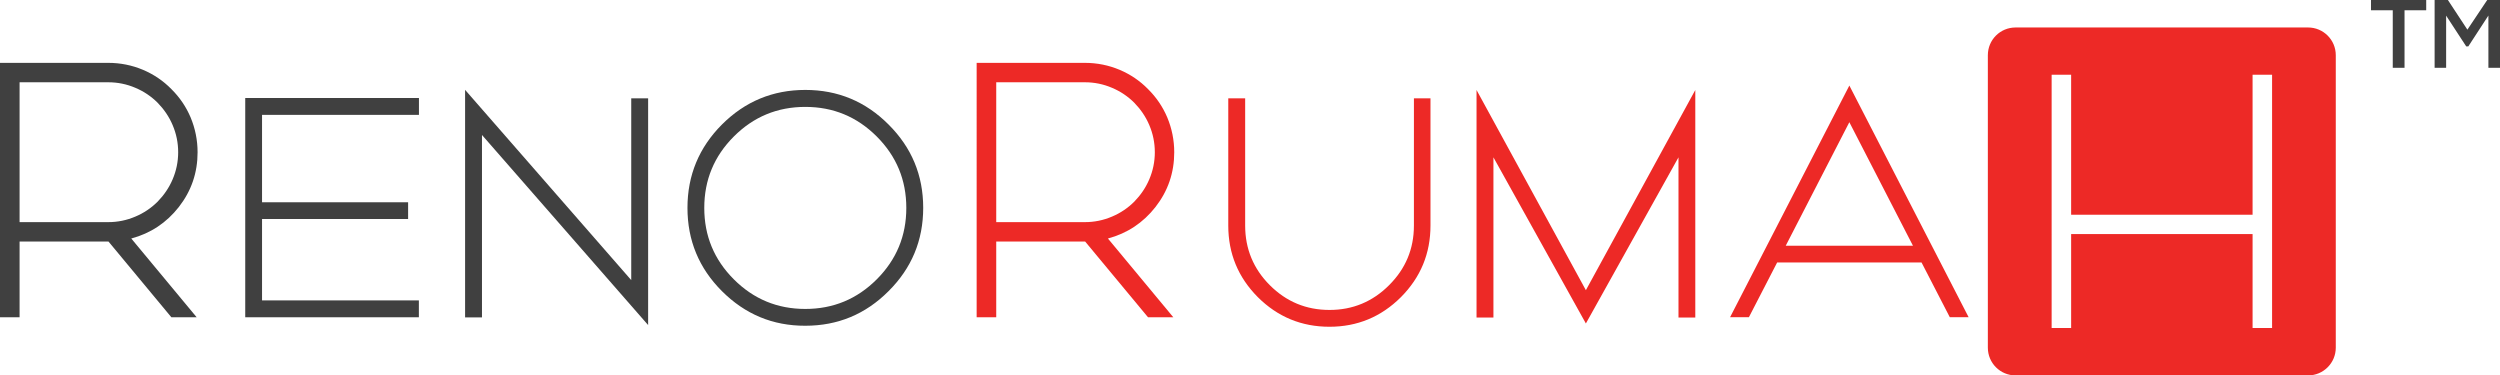
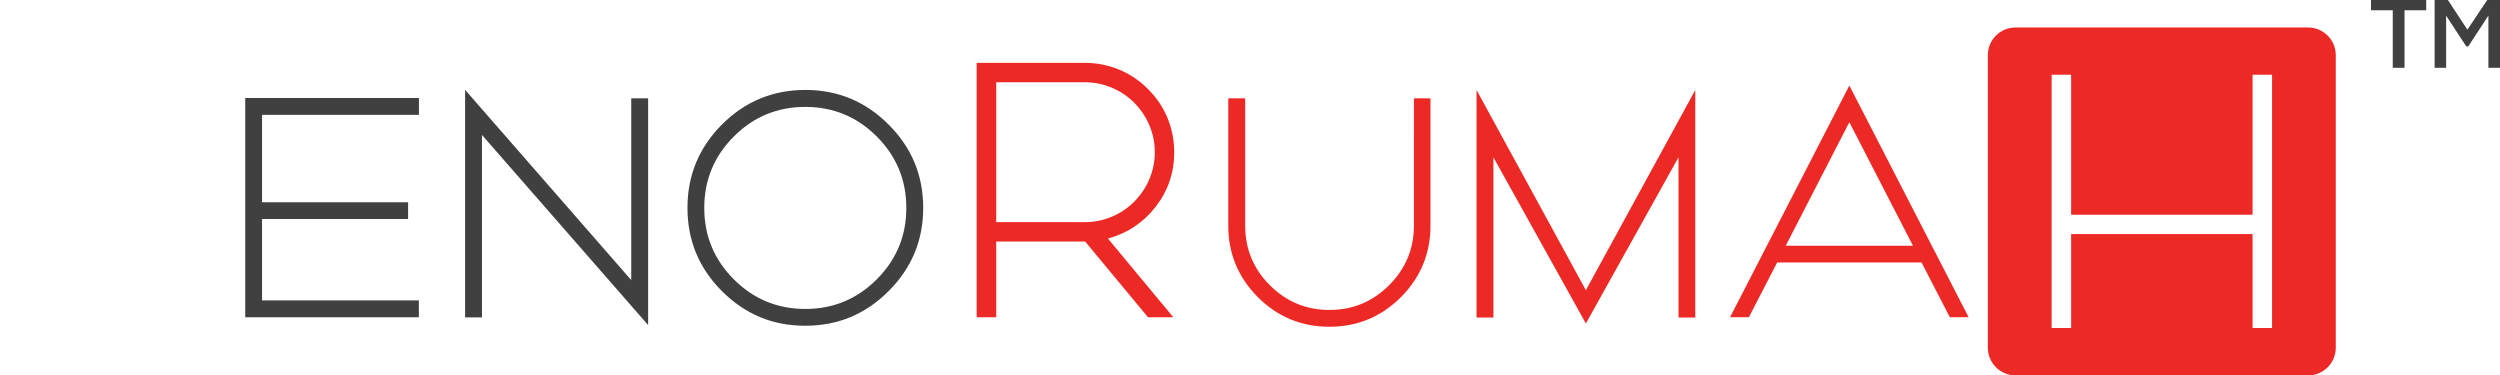
<svg xmlns="http://www.w3.org/2000/svg" version="1.1" id="Layer_1" x="0px" y="0px" viewBox="0 0 297.47 44.66" style="enable-background:new 0 0 297.47 44.66;" xml:space="preserve">
  <style type="text/css">
	.st0{fill:#ED2926;}
	.st1{fill:#404040;}
</style>
  <g>
    <g>
      <g>
        <g>
          <path class="st0" d="M274.63,3.27h-34.8c-1.83,0-3.3,1.47-3.3,3.3v34.8c0,1.82,1.47,3.3,3.3,3.3h34.8c1.82,0,3.3-1.48,3.3-3.3      V6.57C277.93,4.74,276.45,3.27,274.63,3.27z M270.35,39.03h-2.32V27.85h-21.59v11.18h-2.32V8.89h2.32v16.66h21.59V8.89h2.32      V39.03z" />
        </g>
      </g>
      <g>
        <g>
-           <path class="st1" d="M23.51,18.12c0,2.43-0.74,4.6-2.23,6.51c-1.47,1.88-3.36,3.13-5.66,3.75l7.78,9.37h-3.01l-7.48-9.01H2.33      v9.01H0V7.48h12.89c1.44,0,2.82,0.28,4.13,0.83c1.27,0.54,2.4,1.3,3.37,2.29c0.99,0.98,1.75,2.1,2.29,3.37      C23.23,15.29,23.51,16.68,23.51,18.12z M12.89,26.43c1.12,0,2.19-0.22,3.22-0.66c1-0.42,1.89-1.02,2.65-1.78      c0.76-0.78,1.36-1.66,1.78-2.65c0.44-1.03,0.66-2.11,0.66-3.22c0-1.13-0.22-2.21-0.66-3.24c-0.42-0.99-1.02-1.87-1.78-2.65      c-0.76-0.76-1.65-1.36-2.65-1.78c-1.03-0.44-2.11-0.66-3.22-0.66H2.33v16.64H12.89z" />
-         </g>
+           </g>
      </g>
      <g>
        <g>
          <path class="st1" d="M31.18,26.05v9.69h18.66v2.01H29.18V11.66h20.67v2.01H31.18v10.4h17.38v1.99H31.18z" />
        </g>
      </g>
      <g>
        <g>
          <path class="st1" d="M75.11,33.33V11.7h2.01v26.98L57.35,16.06v21.71h-2.01V10.69L75.11,33.33z" />
        </g>
      </g>
      <g>
        <g>
-           <path class="st1" d="M85.9,34.64c-2.74-2.74-4.1-6.04-4.1-9.91c0-3.87,1.37-7.17,4.1-9.91c2.75-2.75,6.06-4.12,9.92-4.12      c3.87,0,7.17,1.37,9.91,4.12c2.75,2.74,4.12,6.04,4.12,9.91c0,3.87-1.37,7.17-4.12,9.91c-2.74,2.75-6.04,4.12-9.91,4.12      C91.95,38.77,88.65,37.39,85.9,34.64z M87.32,16.24c-2.35,2.35-3.52,5.18-3.52,8.5s1.17,6.15,3.52,8.5      c2.35,2.35,5.18,3.52,8.5,3.52c3.32,0,6.15-1.17,8.5-3.52c2.35-2.35,3.52-5.18,3.52-8.5s-1.17-6.15-3.52-8.5      c-2.35-2.35-5.18-3.52-8.5-3.52C92.5,12.72,89.67,13.89,87.32,16.24z" />
+           <path class="st1" d="M85.9,34.64c-2.74-2.74-4.1-6.04-4.1-9.91c0-3.87,1.37-7.17,4.1-9.91c2.75-2.75,6.06-4.12,9.92-4.12      c3.87,0,7.17,1.37,9.91,4.12c2.75,2.74,4.12,6.04,4.12,9.91c0,3.87-1.37,7.17-4.12,9.91c-2.74,2.75-6.04,4.12-9.91,4.12      C91.95,38.77,88.65,37.39,85.9,34.64M87.32,16.24c-2.35,2.35-3.52,5.18-3.52,8.5s1.17,6.15,3.52,8.5      c2.35,2.35,5.18,3.52,8.5,3.52c3.32,0,6.15-1.17,8.5-3.52c2.35-2.35,3.52-5.18,3.52-8.5s-1.17-6.15-3.52-8.5      c-2.35-2.35-5.18-3.52-8.5-3.52C92.5,12.72,89.67,13.89,87.32,16.24z" />
        </g>
      </g>
      <g>
        <g>
          <path class="st0" d="M139.72,18.12c0,2.43-0.74,4.6-2.23,6.51c-1.47,1.88-3.36,3.13-5.66,3.75l7.78,9.37h-3.01l-7.48-9.01      h-10.58v9.01h-2.33V7.48h12.89c1.44,0,2.82,0.28,4.13,0.83c1.27,0.54,2.4,1.3,3.37,2.29c0.99,0.98,1.75,2.1,2.29,3.37      C139.44,15.29,139.72,16.68,139.72,18.12z M129.1,26.43c1.12,0,2.19-0.22,3.22-0.66c1-0.42,1.89-1.02,2.65-1.78      c0.76-0.78,1.36-1.66,1.78-2.65c0.44-1.03,0.66-2.11,0.66-3.22c0-1.13-0.22-2.21-0.66-3.24c-0.42-0.99-1.02-1.87-1.78-2.65      c-0.76-0.76-1.65-1.36-2.65-1.78c-1.03-0.44-2.1-0.66-3.22-0.66h-10.56v16.64H129.1z" />
        </g>
      </g>
      <g>
        <g>
          <path class="st0" d="M170.21,11.7v15.14c0,3.32-1.17,6.16-3.52,8.52c-2.36,2.35-5.19,3.52-8.5,3.52c-3.32,0-6.16-1.17-8.52-3.52      c-2.35-2.36-3.52-5.2-3.52-8.52V11.7h2.01v15.14c0,2.77,0.98,5.14,2.94,7.1s4.32,2.94,7.1,2.94c2.76,0,5.12-0.98,7.08-2.94      c1.97-1.96,2.96-4.32,2.96-7.1V11.7H170.21z" />
        </g>
      </g>
      <g>
        <g>
          <path class="st0" d="M201.73,37.78h-2.01V18.72l-11.02,19.77l-11-19.77v19.06h-2.01V10.71l13.01,23.82l13.02-23.82V37.78z" />
        </g>
      </g>
      <g>
        <g>
          <path class="st0" d="M234.24,37.74H232l-3.36-6.51h-17.18l-3.36,6.51h-2.24l14.19-27.56L234.24,37.74z M212.48,29.24h15.14      l-7.57-14.7L212.48,29.24z" />
        </g>
      </g>
      <g>
        <g>
          <path class="st1" d="M288.7,1.22h-2.59v6.85h-1.4V1.22h-2.59V0h6.57V1.22z" />
          <path class="st1" d="M296.09,8.07V1.85l-2.39,3.67h-0.25l-2.39-3.66v6.21h-1.37V0h1.58l2.32,3.53L295.95,0h1.52v8.07H296.09z" />
        </g>
      </g>
    </g>
  </g>
</svg>